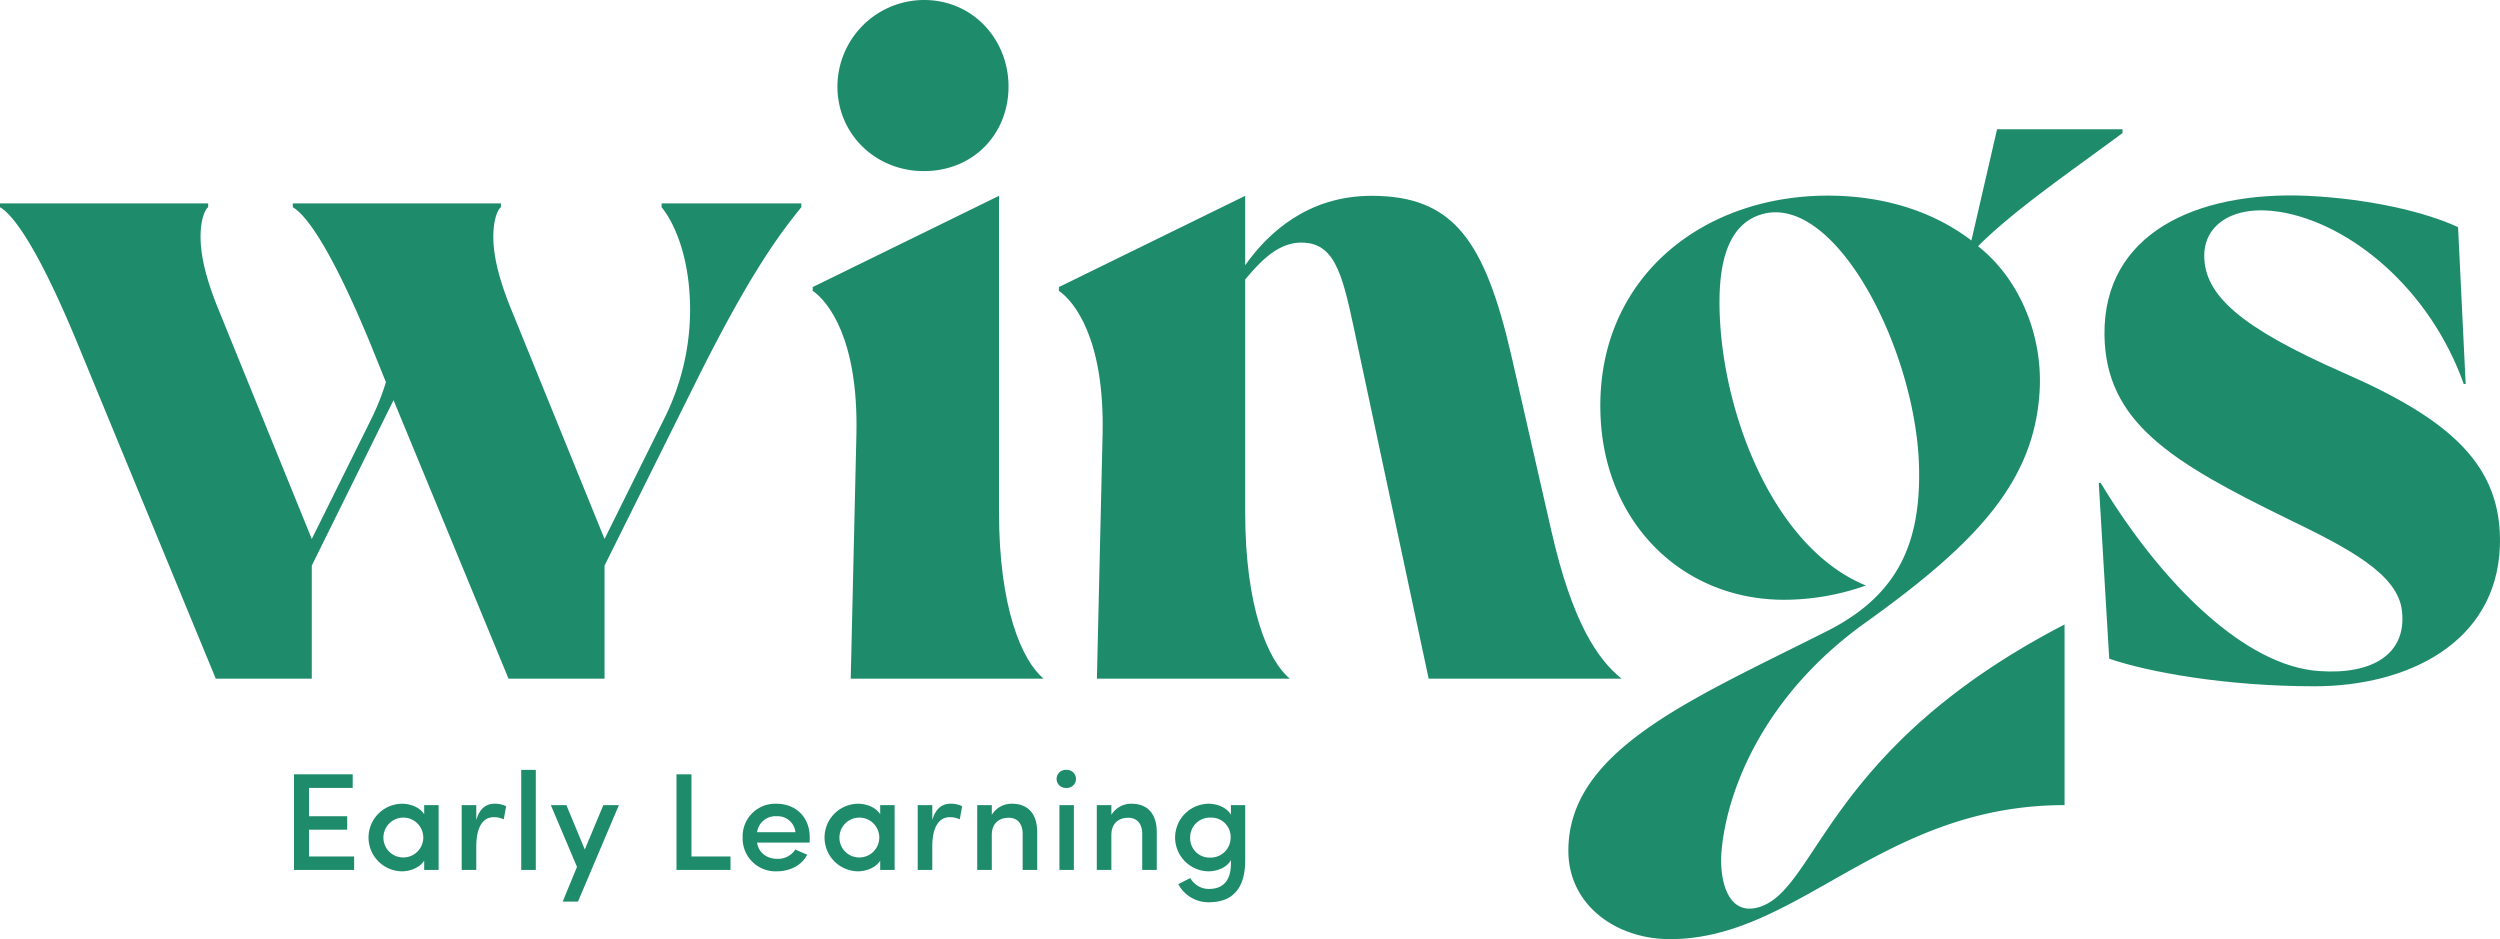
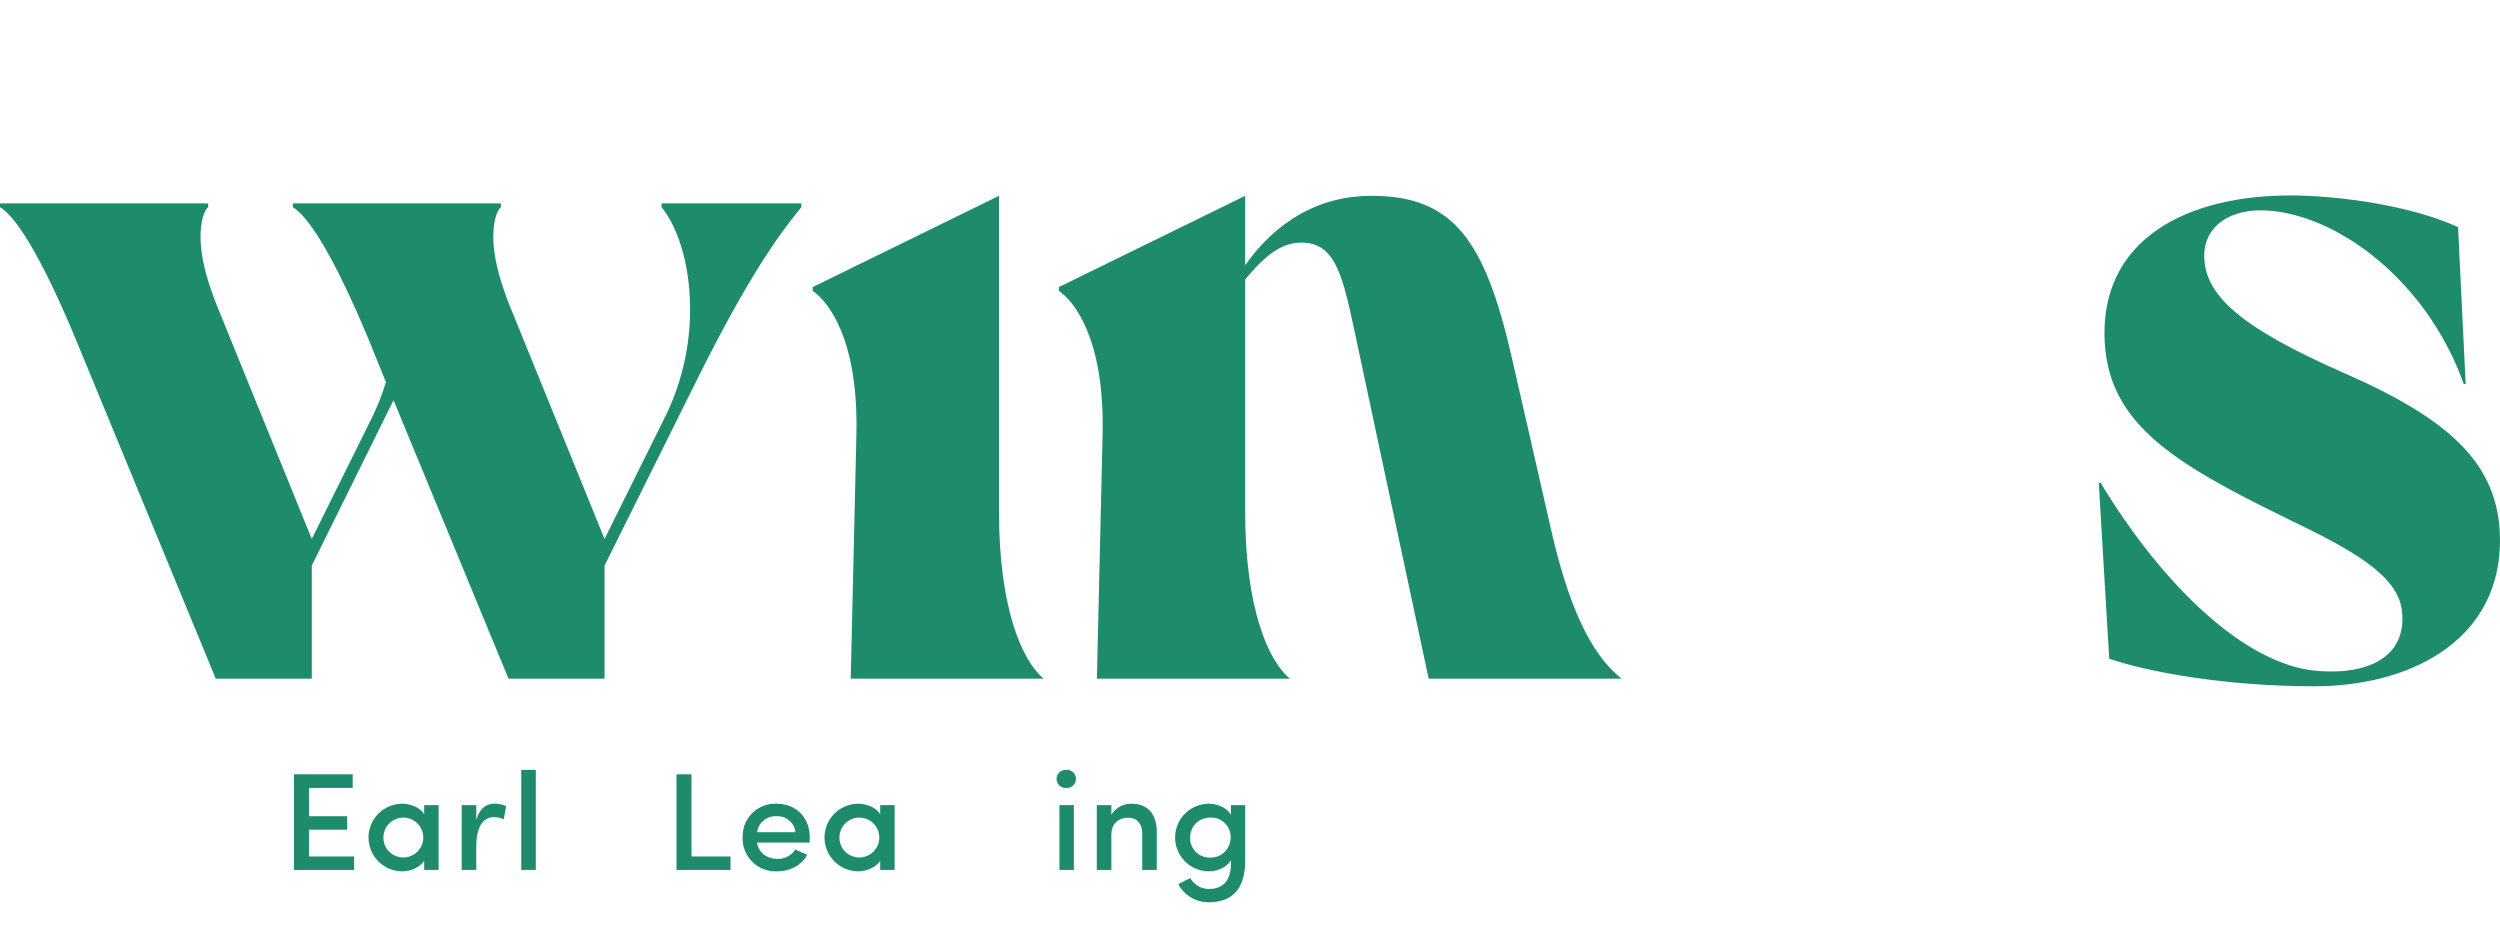
<svg xmlns="http://www.w3.org/2000/svg" width="679.635" height="255.31" viewBox="0 0 679.635 255.31">
  <defs>
    <clipPath id="clip-path">
      <path id="Path_113" data-name="Path 113" d="M0,66.626H679.635v-255.31H0Z" transform="translate(0 188.684)" fill="#1e8c6b" />
    </clipPath>
  </defs>
  <g id="Group_627" data-name="Group 627" transform="translate(0 188.684)">
    <g id="Group_605" data-name="Group 605" transform="translate(79.921 21.82)">
      <path id="Path_110" data-name="Path 110" d="M1.064,3.928H11.451V.269H1.064v-7.7H12.947v-3.7H-3.014V14.868h16.35v-3.66H1.064Z" transform="translate(3.014 11.124)" fill="#1e8c6b" />
    </g>
    <g id="Group_608" data-name="Group 608" transform="translate(0 -188.684)" clip-path="url(#clip-path)">
      <g id="Group_606" data-name="Group 606" transform="translate(100.187 218.5)">
        <path id="Path_111" data-name="Path 111" d="M3.948.748c-1.23-2-3.883-2.867-6.039-2.867a9.186,9.186,0,0,0-9.089,9.09,9.185,9.185,0,0,0,9.089,9.281c2.231,0,4.847-.98,6.039-2.9V15.88H7.873V-1.741H3.948ZM-1.63,12.481q-.118,0-.235,0A5.37,5.37,0,0,1-7.131,7.01,5.414,5.414,0,0,1-1.806,1.653,5.414,5.414,0,0,1,3.7,6.979a5.415,5.415,0,0,1-5.326,5.5" transform="translate(11.18 2.119)" fill="#1e8c6b" />
      </g>
      <g id="Group_607" data-name="Group 607" transform="translate(125.516 218.496)">
        <path id="Path_112" data-name="Path 112" d="M1.034,1.153V-2.882H-2.927V14.739H1.034V8.393c0-4.674,1.423-8,4.809-8A5.833,5.833,0,0,1,8.5,1l.652-3.586a6.906,6.906,0,0,0-3.193-.678c-2.231,0-4,1.281-4.924,4.414" transform="translate(2.927 3.264)" fill="#1e8c6b" />
      </g>
    </g>
    <path id="Path_114" data-name="Path 114" d="M104.721-6.807h3.961v-27.2h-3.961Z" transform="translate(36.978 54.618)" fill="#1e8c6b" />
    <g id="Group_609" data-name="Group 609" transform="translate(149.745 30.191)">
-       <path id="Path_115" data-name="Path 115" d="M2.409,3.15l-5-12.071H-6.823L.29,7.87-3.593,17.3H.561L11.681-8.921H7.45Z" transform="translate(6.823 8.921)" fill="#1e8c6b" />
-     </g>
+       </g>
    <g id="Group_610" data-name="Group 610" transform="translate(183.904 21.82)">
      <path id="Path_116" data-name="Path 116" d="M1.064,0H-3.014V25.99H11.679V22.332H1.064Z" transform="translate(3.014)" fill="#1e8c6b" />
    </g>
    <g id="Group_616" data-name="Group 616" transform="translate(0 -188.684)" clip-path="url(#clip-path)">
      <g id="Group_611" data-name="Group 611" transform="translate(201.886 218.494)">
        <path id="Path_117" data-name="Path 117" d="M2.411,0c-.23-.011-.459-.012-.689,0A8.843,8.843,0,0,0-6.822,9.132c-.007.2-.007.407,0,.612a8.936,8.936,0,0,0,9.232,8.63c3.385,0,6.733-1.434,8.309-4.529-1.039-.453-2.231-.943-3.231-1.4A5.567,5.567,0,0,1,2.6,14.976c-2.883,0-5.116-1.7-5.5-4.412H11.375c.039-.378.039-1.018.039-1.432,0-5.584-3.887-9.129-9-9.129m-5.306,7.73A5.013,5.013,0,0,1,2.412,3.4,4.847,4.847,0,0,1,7.529,7.733Z" transform="translate(6.827 0.007)" fill="#1e8c6b" />
      </g>
      <g id="Group_612" data-name="Group 612" transform="translate(220.088 229.064)">
        <path id="Path_118" data-name="Path 118" d="M0,0H0V0Z" transform="translate(0.001)" fill="#1e8c6b" />
      </g>
      <g id="Group_613" data-name="Group 613" transform="translate(224.156 218.5)">
        <path id="Path_119" data-name="Path 119" d="M3.948.748C2.721-1.25.064-2.119-2.091-2.119a9.186,9.186,0,0,0-9.089,9.09,9.185,9.185,0,0,0,9.089,9.281c2.23,0,4.847-.98,6.039-2.9V15.88H7.873V-1.741H3.948ZM-1.631,12.481q-.118,0-.235,0A5.369,5.369,0,0,1-7.131,7.01,5.415,5.415,0,0,1-1.8,1.653,5.414,5.414,0,0,1,3.7,6.981a5.415,5.415,0,0,1-5.327,5.5" transform="translate(11.18 2.119)" fill="#1e8c6b" />
      </g>
      <g id="Group_614" data-name="Group 614" transform="translate(249.484 218.496)">
-         <path id="Path_120" data-name="Path 120" d="M1.034,1.153V-2.882H-2.928V14.739H1.034V8.393c0-4.674,1.423-8,4.809-8A5.82,5.82,0,0,1,8.5,1l.654-3.586a6.906,6.906,0,0,0-3.193-.678c-2.231,0-4,1.281-4.924,4.414" transform="translate(2.928 3.264)" fill="#1e8c6b" />
-       </g>
+         </g>
      <g id="Group_615" data-name="Group 615" transform="translate(265.664 218.499)">
-         <path id="Path_121" data-name="Path 121" d="M2.47,0a6.256,6.256,0,0,0-5.5,3.019V.378H-6.994V18h3.966l-.008-9.473c0-3.469,2.271-4.714,4.617-4.714,2.308,0,3.77,1.584,3.77,4.376V18H9.314V7.735C9.314,2.754,6.816,0,2.47,0" transform="translate(6.994 0.001)" fill="#1e8c6b" />
-       </g>
+         </g>
    </g>
    <path id="Path_123" data-name="Path 123" d="M212.85-9.308h3.925V-26.924H212.85Z" transform="translate(75.159 57.119)" fill="#1e8c6b" />
    <g id="Group_626" data-name="Group 626" transform="translate(0 -188.684)" clip-path="url(#clip-path)">
      <g id="Group_617" data-name="Group 617" transform="translate(287.319 209.289)">
        <path id="Path_124" data-name="Path 124" d="M.692,0A2.62,2.62,0,0,0,.307,0a2.459,2.459,0,1,0,.386,4.9,2.241,2.241,0,0,0,.33,0A2.457,2.457,0,0,0,.692,0" transform="translate(1.961 0.005)" fill="#1e8c6b" />
      </g>
      <g id="Group_618" data-name="Group 618" transform="translate(298.167 218.499)">
        <path id="Path_125" data-name="Path 125" d="M2.47,0a6.256,6.256,0,0,0-5.5,3.019V.378H-6.994V18h3.962l0-9.473c0-3.469,2.271-4.714,4.615-4.714,2.31,0,3.771,1.584,3.771,4.376V18H9.312V7.735C9.312,2.754,6.816,0,2.47,0" transform="translate(6.994 0.001)" fill="#1e8c6b" />
      </g>
      <g id="Group_619" data-name="Group 619" transform="translate(319.462 218.498)">
        <path id="Path_126" data-name="Path 126" d="M3.958.778C2.843-1.148.3-2.2-2.12-2.2a9.186,9.186,0,0,0-9.089,9.09A9.185,9.185,0,0,0-2.12,16.168c2.425,0,5.039-1.095,6.078-3.055v.905c0,4.946-2.346,6.944-6,6.944v0a5.8,5.8,0,0,1-5.04-2.942c-.693.3-2.578,1.318-3.27,1.621A9.264,9.264,0,0,0-2.042,24.58C4,24.58,7.844,21.3,7.844,13.189V-1.825H3.958ZM3.877,7.109a5.434,5.434,0,0,1-5.534,5.333c-.127.005-.253.005-.379,0A5.262,5.262,0,0,1-7.12,7.008c0-.077,0-.156,0-.233a5.335,5.335,0,0,1,5.462-5.2q.258-.014.516,0A5.233,5.233,0,0,1,3.877,7.008v.1" transform="translate(11.209 2.203)" fill="#1e8c6b" />
      </g>
      <g id="Group_620" data-name="Group 620" transform="translate(0 55.299)">
        <path id="Path_127" data-name="Path 127" d="M42.888,25.693,67.438-23.663C82.683-54.415,90.952-65.009,96.38-71.728v-1.034H58.392v1.034c3.618,4.394,7.753,13.955,7.753,27.909a66.231,66.231,0,0,1-7.235,29.975l-16.022,32.3L17.047-45.113c-3.358-8.527-4.392-14.212-4.392-18.605,0-4.909,1.292-7.494,2.068-8.01v-1.034H-41.87v1.034c3.618,2.068,10.336,11.112,20.931,36.694l4.394,10.855a66.307,66.307,0,0,1-4.135,10.336L-36.7,18.458l-25.842-63.57c-3.36-8.527-4.392-14.212-4.392-18.605,0-4.909,1.291-7.494,2.066-8.01v-1.034H-121.46v1.034c3.618,2.068,10.336,11.112,20.93,36.694L-62.8,56.444h26.1V25.693l22.223-44.964L16.788,56.444h26.1Z" transform="translate(121.46 72.762)" fill="#1e8c6b" />
      </g>
      <g id="Group_621" data-name="Group 621" transform="translate(220.936 53.232)">
        <path id="Path_128" data-name="Path 128" d="M13.218,22.456V-63.6l-50.65,24.808v1.034C-33.3-34.912-25.027-24.834-25.544,1.008l-1.551,66.67H25.363C19.419,62.768,13.218,48.3,13.218,22.456" transform="translate(37.432 63.595)" fill="#1e8c6b" />
      </g>
      <g id="Group_622" data-name="Group 622" transform="translate(227.657 0)">
-         <path id="Path_129" data-name="Path 129" d="M6.136,12.138c13.438,0,23-10.078,23-23,0-12.662-9.561-23.516-23-23.516A23.6,23.6,0,0,0-17.378-10.86c0,12.921,10.335,23,23.514,23" transform="translate(17.378 34.376)" fill="#1e8c6b" />
-       </g>
+         </g>
      <g id="Group_623" data-name="Group 623" transform="translate(287.862 53.233)">
        <path id="Path_130" data-name="Path 130" d="M34.931,23.737,24.078-23.81C16.843-55.079,8.316-67.223-13.908-67.223c-17.314,0-28.168,10.078-34.369,18.864V-67.223L-98.925-42.416v1.034c4.134,2.843,12.4,12.921,11.887,38.761l-1.551,66.67h52.457c-5.944-4.909-12.145-19.381-12.145-45.221V-44.483c5.168-6.2,10.336-11.112,17.571-9.821,8.01,1.551,9.561,11.887,13.179,28.685L1.6,64.049H54.053C47.594,58.881,40.616,48.8,34.931,23.737" transform="translate(98.925 67.223)" fill="#1e8c6b" />
      </g>
      <g id="Group_624" data-name="Group 624" transform="translate(426.366 35.143)">
-         <path id="Path_131" data-name="Path 131" d="M13.352,55.229C5.6,57.038,3.274,47.994,3.791,40.242,5.082,23.962,14.9-2.4,43.327-22.551c30.234-21.707,46-38.5,47.031-63.827.516-14.988-5.944-29.717-16.8-38.244,9.82-9.821,25.325-20.414,39.278-30.751v-1.035H78.73l-6.977,30.235c-9.821-7.495-22.225-11.629-36.178-12.145-36.435-1.292-66.67,22.482-64.6,60.726C-27.477-48.91-6.547-28.5,20.846-28.5a67.09,67.09,0,0,0,22.223-3.875C17.227-42.966,3.274-81.211,3.274-109.378c0-10.336,2.068-21.448,11.886-24.033,20.157-5.168,42.122,38.246,42.379,70.029.26,21.191-6.977,34.627-26.1,43.93C-5-1.1-37.813,12.593-37.813,39.725c0,14.729,12.919,24.033,27.649,24.033,34.886,0,57.625-36.436,107.241-36.436v-49.1C31.182,12.333,29.89,51.354,13.352,55.229" transform="translate(37.813 156.409)" fill="#1e8c6b" />
-       </g>
+         </g>
      <g id="Group_625" data-name="Group 625" transform="translate(570.556 53.136)">
        <path id="Path_132" data-name="Path 132" d="M17.331,12.568C-10.836.164-20.4-8.622-20.4-19.217c0-8.527,8.01-13.953,20.673-11.887C19.14-28,40.846-10.431,50.149,15.669h.517L48.6-26.969C39.812-31.1,24.309-34.72,7.511-35.5c-30.234-1.292-55.3,10.336-55.04,37.727.257,23.774,18.088,34.627,49.873,50.131,16.538,8.01,29.975,14.988,31.009,25.066,1.292,11.629-8.012,17.313-22.482,16.279-20.156-1.291-42.9-23.773-59.434-51.165h-.517l2.843,47.807c10.593,3.618,31.525,7.494,55.816,7.494,25.066,0,49.357-11.629,50.39-37.986.775-22.223-13.695-34.627-42.638-47.29" transform="translate(49.08 35.592)" fill="#1e8c6b" />
      </g>
    </g>
  </g>
</svg>